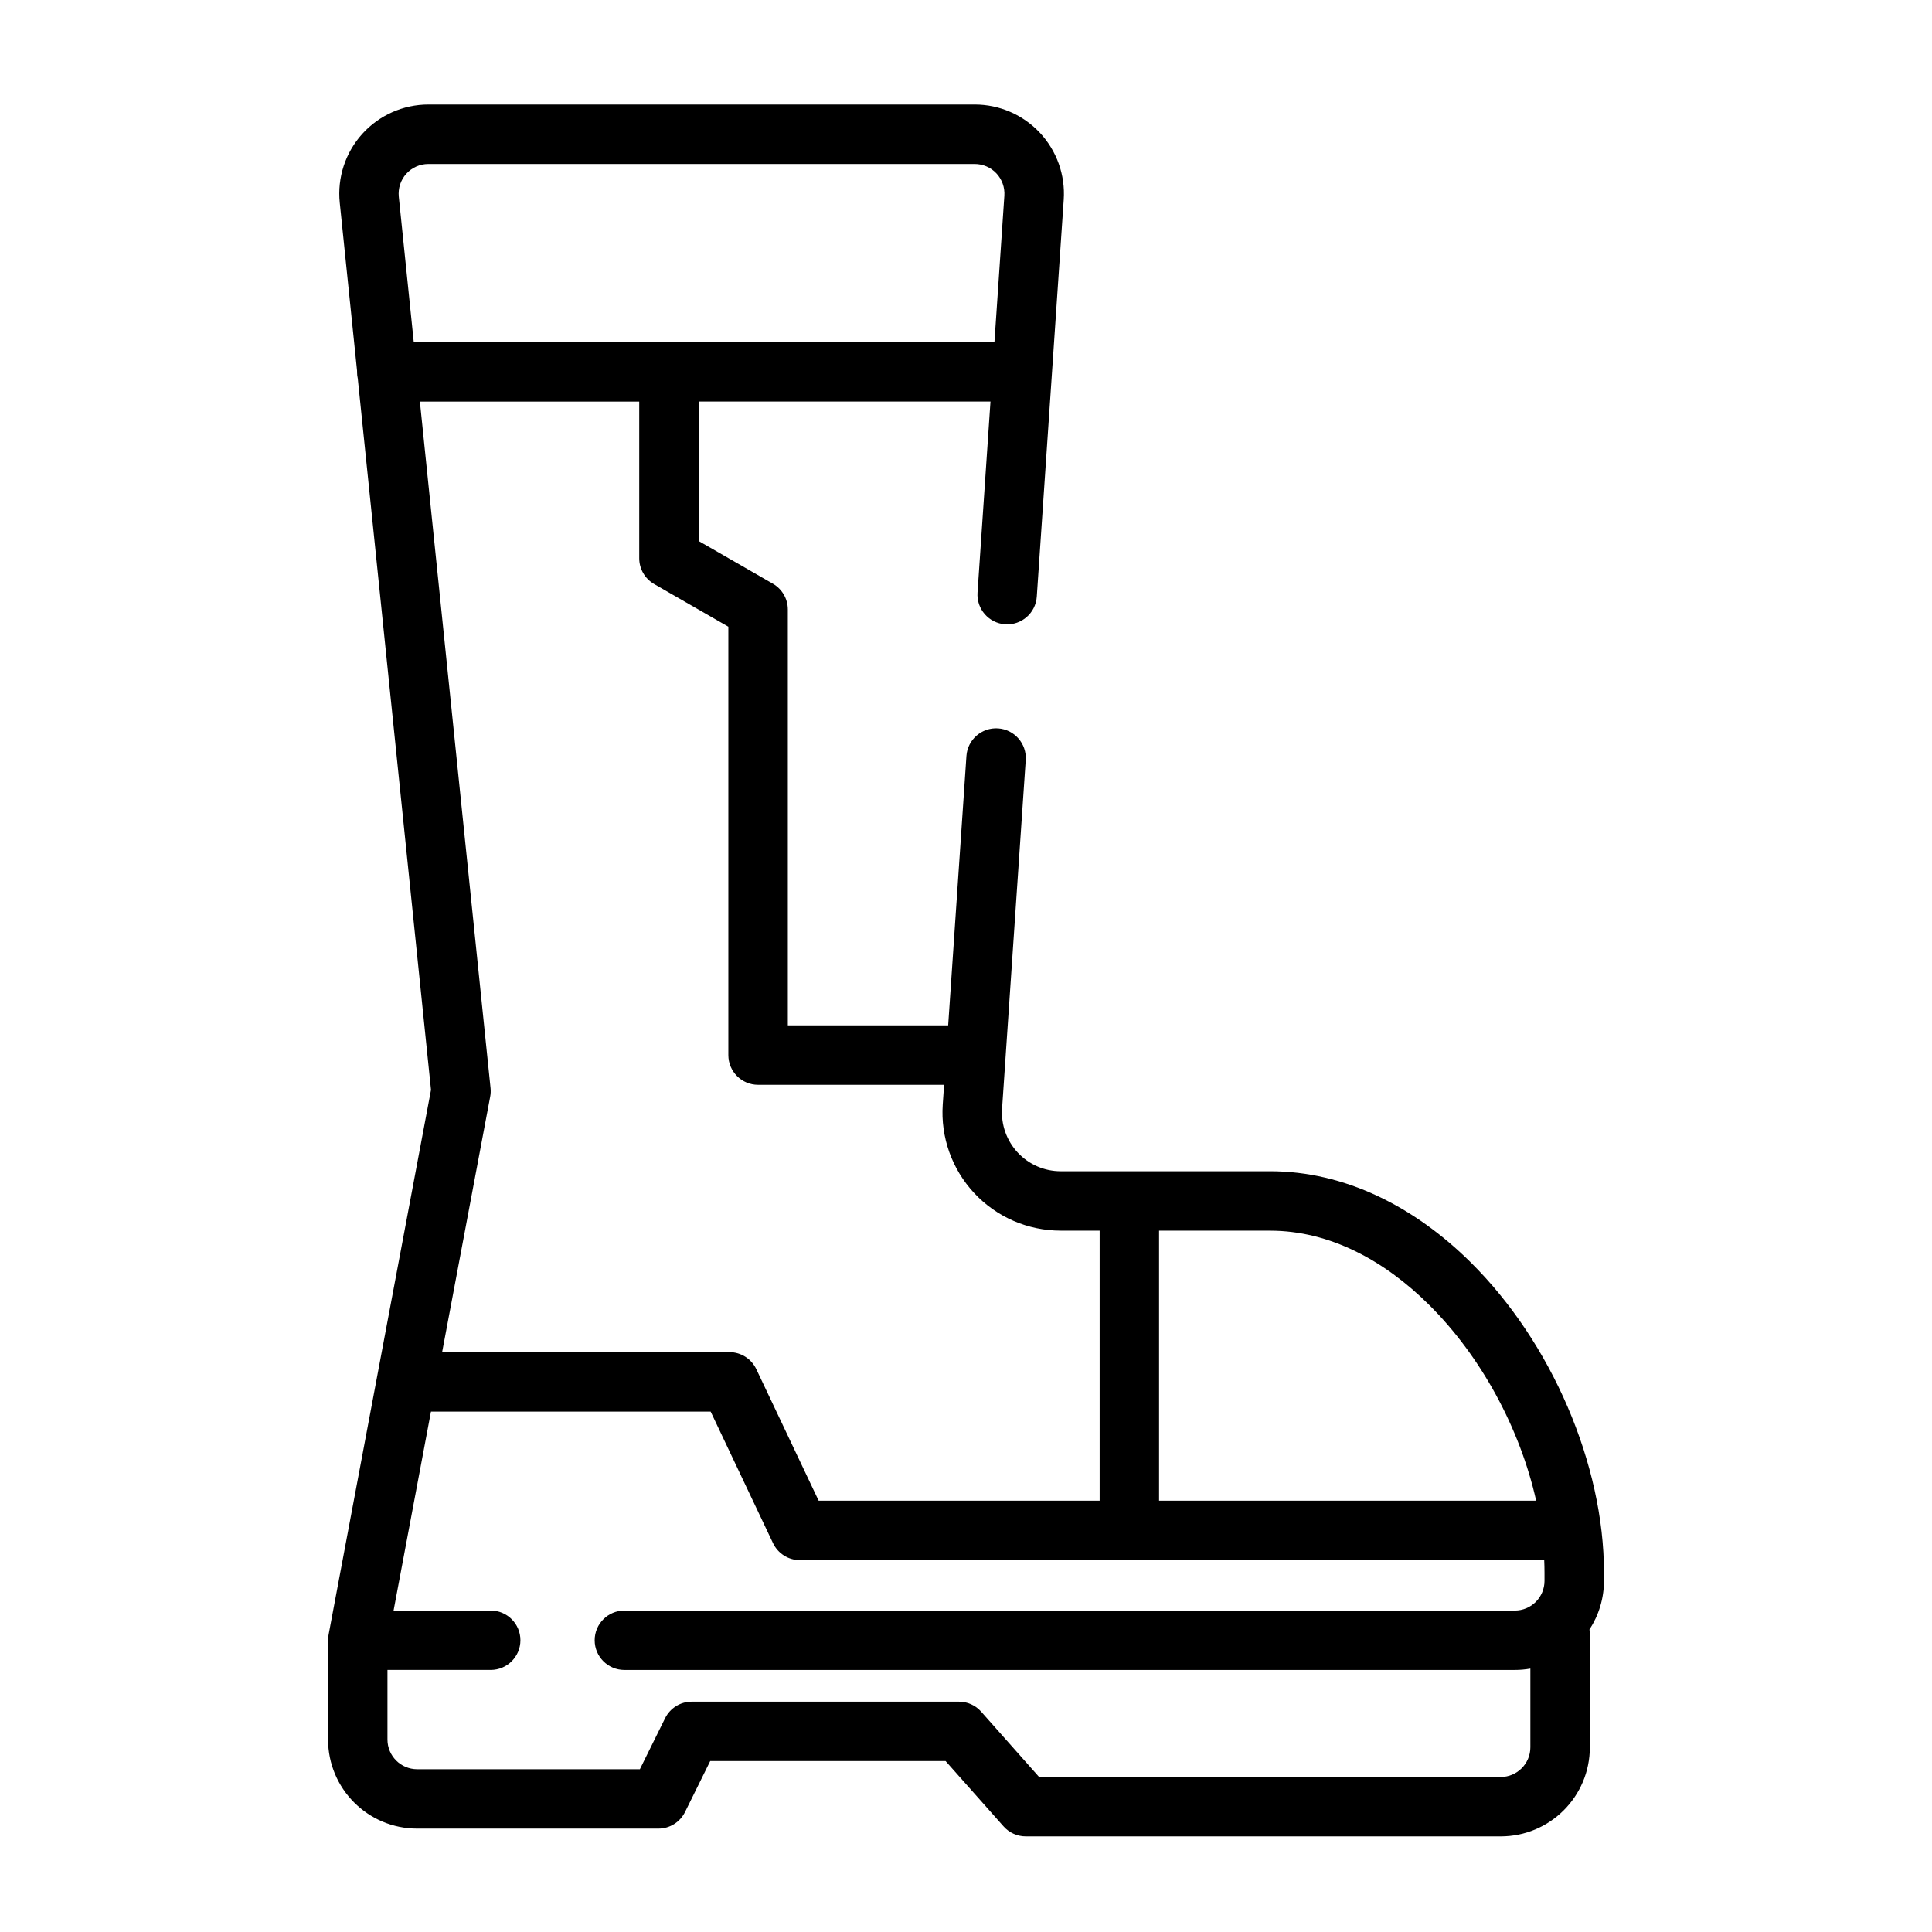
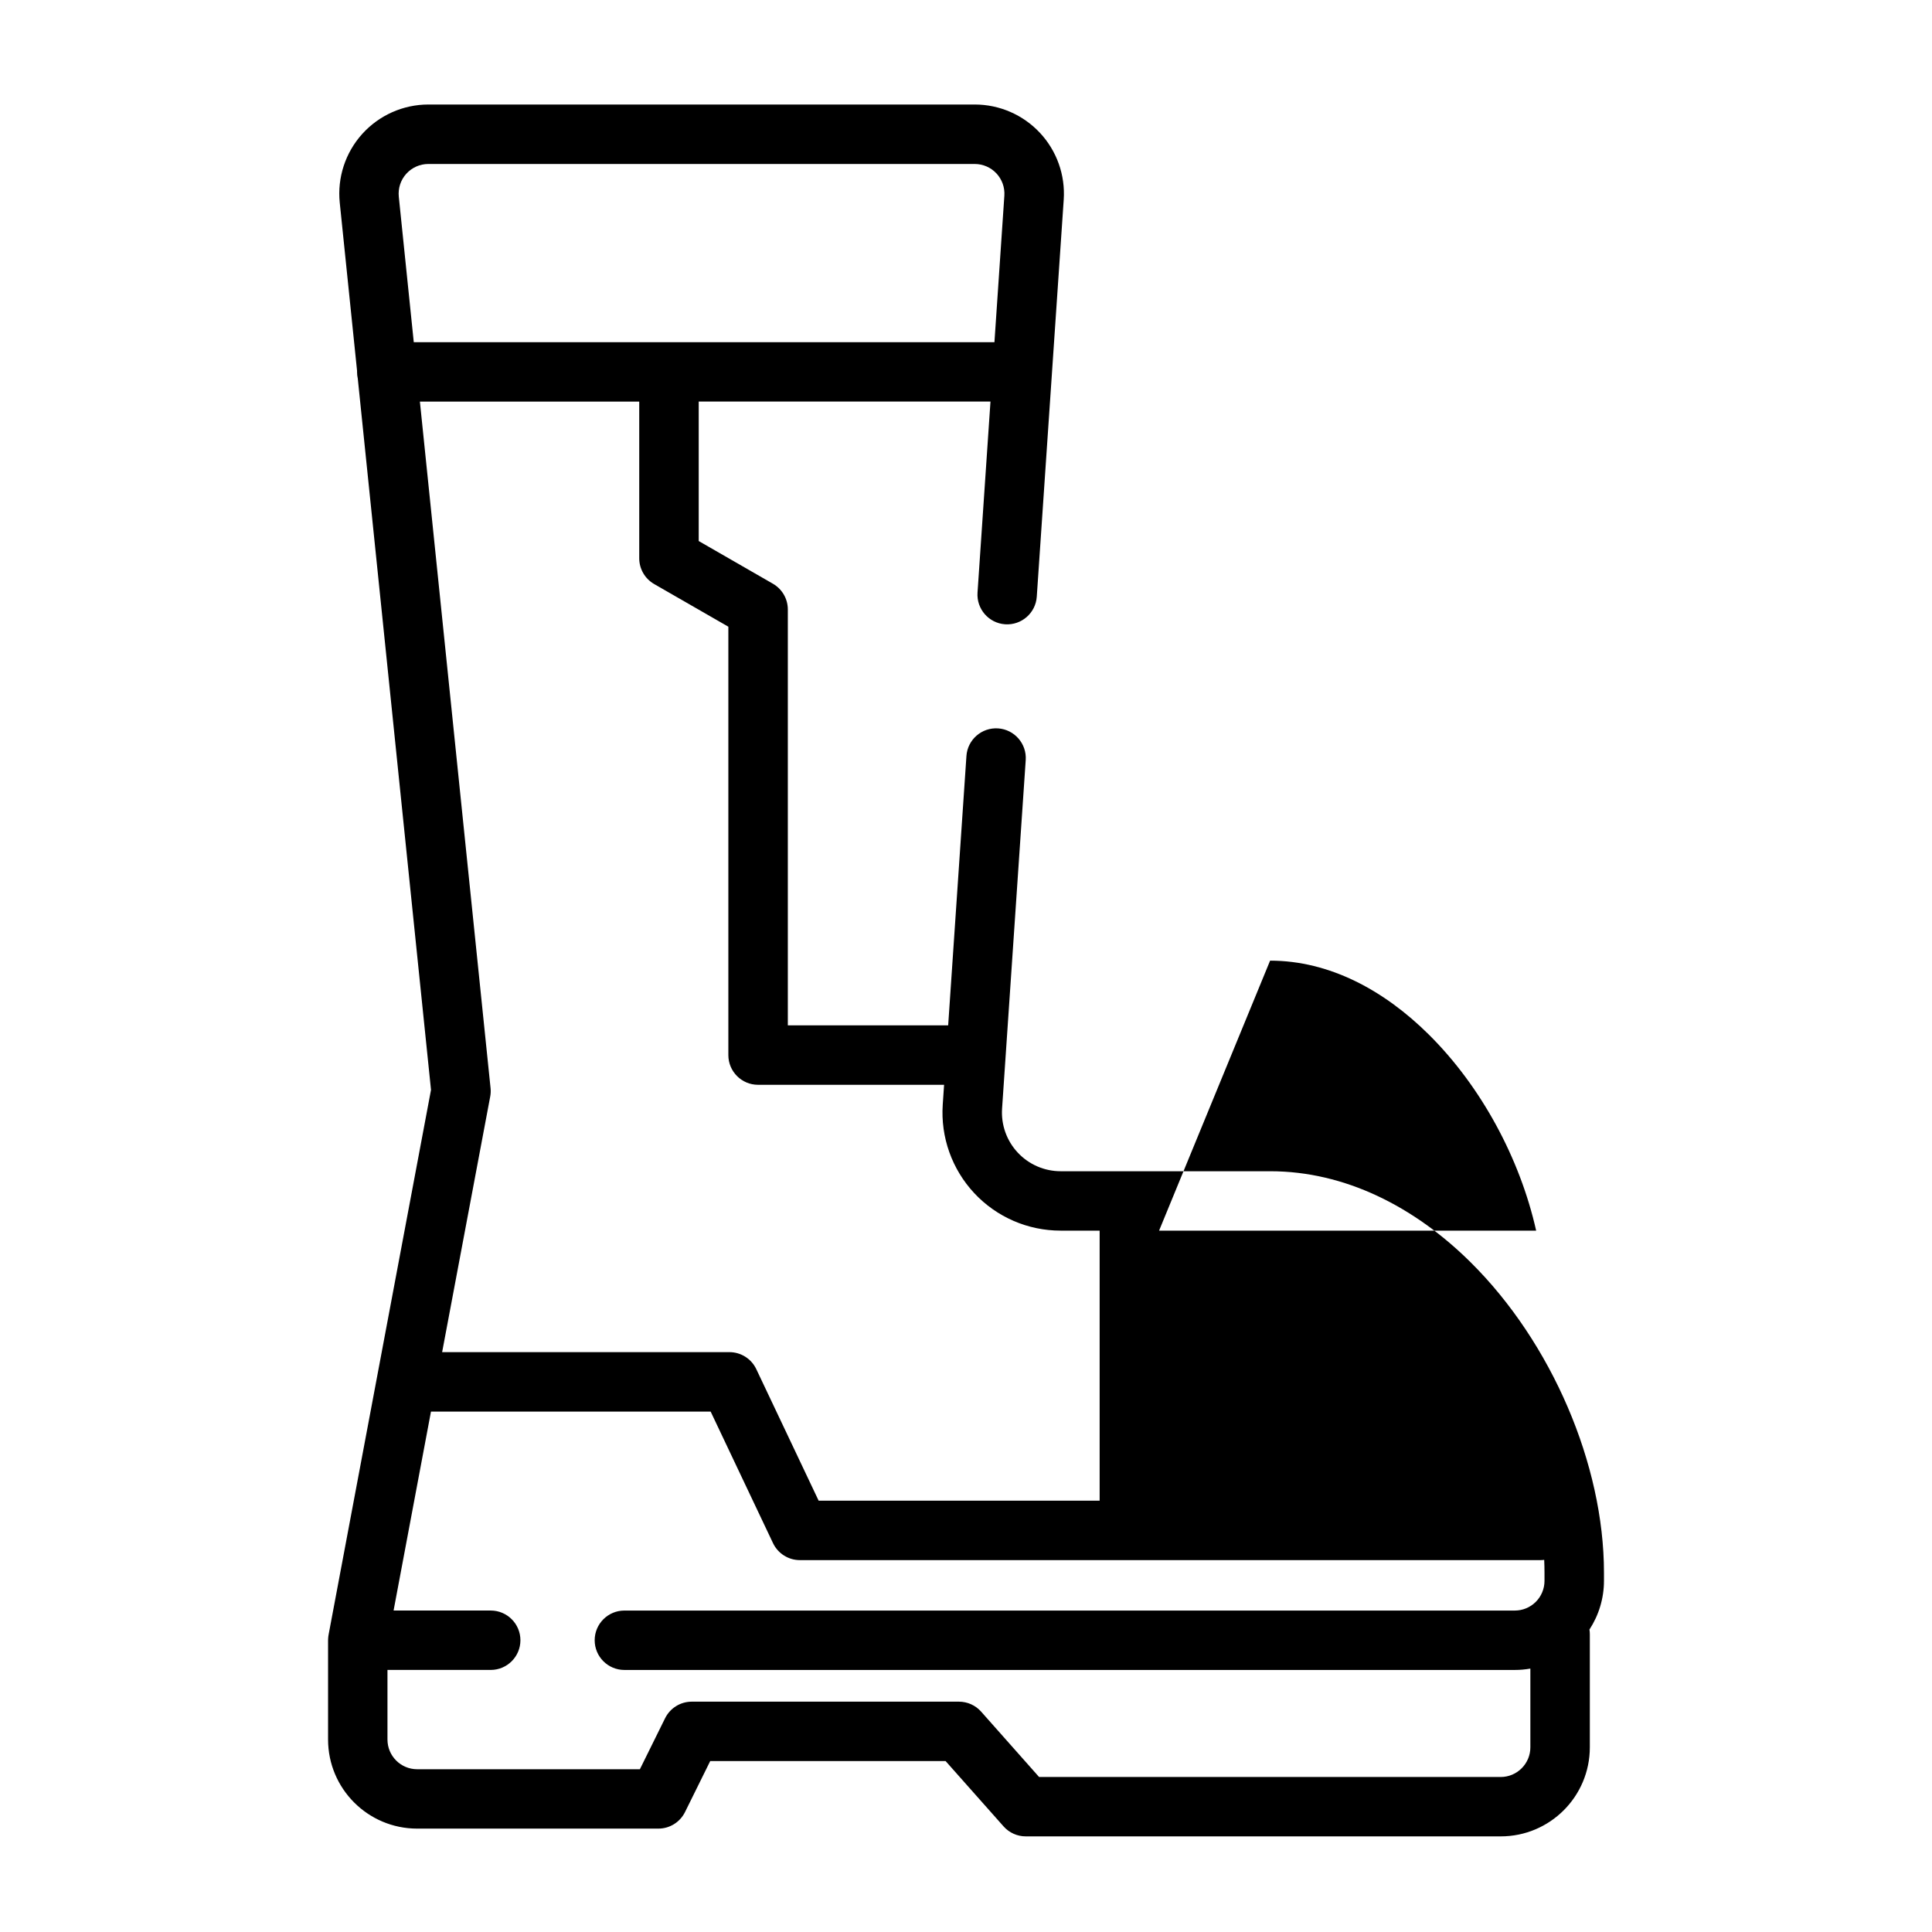
<svg xmlns="http://www.w3.org/2000/svg" fill="#000000" width="800px" height="800px" version="1.1" viewBox="144 144 512 512">
-   <path d="m238.62 242.4v0.156c0 0.605 0.07 1.195 0.195 1.762l19.406 188.51-27.117 144.25c-0.086 0.426-0.141 0.875-0.156 1.324v0.07c0 0.07-0.008 0.148-0.008 0.219v26.293c0 13.043 10.578 23.617 23.617 23.617h63.914c3 0 5.731-1.699 7.062-4.383l6.684-13.523h62.371l15.359 17.312c1.488 1.684 3.637 2.652 5.887 2.652h125.87c13.043 0 23.617-10.57 23.617-23.617v-29.93c0-0.434-0.031-0.859-0.102-1.266 2.488-3.809 3.848-8.297 3.848-12.918v-2.164c0-28.645-13.871-60.977-35.328-82.238-14.863-14.73-33.297-24.137-53.137-24.137h-55.52c-4.305 0-8.422-1.785-11.367-4.938-2.945-3.148-4.449-7.375-4.156-11.676 0 0 6.266-92.355 6.266-92.355 0.293-4.336-2.992-8.094-7.32-8.391-4.336-0.293-8.102 2.992-8.391 7.32l-4.84 71.383h-42.492v-110.21c0-2.816-1.504-5.414-3.945-6.824l-19.672-11.32v-36.961h77.32l-3.434 50.633c-0.293 4.336 2.984 8.094 7.32 8.391 4.336 0.293 8.094-2.992 8.383-7.32 0 0 4.863-71.754 7.141-105.21 0.441-6.527-1.844-12.941-6.312-17.719-4.465-4.777-10.715-7.496-17.254-7.496h-144.8c-6.684 0-13.051 2.832-17.531 7.793-4.481 4.969-6.644 11.594-5.961 18.238l4.598 44.656zm19.594 275.68-9.91 52.727h25.742c4.344 0 7.871 3.527 7.871 7.871s-3.527 7.871-7.871 7.871h-27.363v18.445c0 4.344 3.527 7.871 7.871 7.871h59.023l6.684-13.523c1.332-2.684 4.062-4.383 7.062-4.383h70.801c2.25 0 4.402 0.961 5.887 2.644l15.359 17.32h122.32c4.344 0 7.871-3.527 7.871-7.871v-20.859c-1.355 0.242-2.731 0.363-4.125 0.363h-235.97c-4.344 0-7.871-3.527-7.871-7.871s3.527-7.871 7.871-7.871h235.97c2.086 0 4.086-0.828 5.566-2.305 1.473-1.473 2.305-3.481 2.305-5.566v-2.164c0-1.125-0.031-2.25-0.078-3.394-0.332 0.039-0.668 0.062-1.008 0.062h-196.25c-3.039 0-5.809-1.754-7.117-4.504 0 0-16.523-34.855-16.523-34.855h-74.121zm192.95-47.941v71.559h99.934c-4.289-19.121-14.562-38.219-28.457-51.98-11.809-11.707-26.285-19.578-42.051-19.578zm-137.76-219.71h-58.129l18.727 181.93c0.078 0.754 0.047 1.512-0.094 2.258l-12.738 67.715h76.137c3.047 0 5.809 1.754 7.117 4.504 0 0 16.523 34.855 16.523 34.855h74.469v-71.559h-10.352c-8.668 0-16.949-3.59-22.867-9.926-5.918-6.336-8.949-14.84-8.359-23.488l0.355-5.234h-49.301c-4.344 0-7.871-3.527-7.871-7.871v-113.53l-19.672-11.312c-2.441-1.41-3.945-4.008-3.945-6.824zm94.133-15.742 2.629-38.824c0.148-2.18-0.613-4.312-2.102-5.91-1.488-1.59-3.574-2.496-5.754-2.496h-144.8c-2.227 0-4.344 0.945-5.84 2.598-1.496 1.652-2.211 3.863-1.984 6.078l3.969 38.559h153.88z" fill-rule="evenodd" />
+   <path d="m238.62 242.4v0.156c0 0.605 0.07 1.195 0.195 1.762l19.406 188.51-27.117 144.25c-0.086 0.426-0.141 0.875-0.156 1.324v0.07c0 0.07-0.008 0.148-0.008 0.219v26.293c0 13.043 10.578 23.617 23.617 23.617h63.914c3 0 5.731-1.699 7.062-4.383l6.684-13.523h62.371l15.359 17.312c1.488 1.684 3.637 2.652 5.887 2.652h125.87c13.043 0 23.617-10.57 23.617-23.617v-29.93c0-0.434-0.031-0.859-0.102-1.266 2.488-3.809 3.848-8.297 3.848-12.918v-2.164c0-28.645-13.871-60.977-35.328-82.238-14.863-14.73-33.297-24.137-53.137-24.137h-55.52c-4.305 0-8.422-1.785-11.367-4.938-2.945-3.148-4.449-7.375-4.156-11.676 0 0 6.266-92.355 6.266-92.355 0.293-4.336-2.992-8.094-7.32-8.391-4.336-0.293-8.102 2.992-8.391 7.32l-4.84 71.383h-42.492v-110.21c0-2.816-1.504-5.414-3.945-6.824l-19.672-11.32v-36.961h77.32l-3.434 50.633c-0.293 4.336 2.984 8.094 7.32 8.391 4.336 0.293 8.094-2.992 8.383-7.32 0 0 4.863-71.754 7.141-105.21 0.441-6.527-1.844-12.941-6.312-17.719-4.465-4.777-10.715-7.496-17.254-7.496h-144.8c-6.684 0-13.051 2.832-17.531 7.793-4.481 4.969-6.644 11.594-5.961 18.238l4.598 44.656zm19.594 275.68-9.91 52.727h25.742c4.344 0 7.871 3.527 7.871 7.871s-3.527 7.871-7.871 7.871h-27.363v18.445c0 4.344 3.527 7.871 7.871 7.871h59.023l6.684-13.523c1.332-2.684 4.062-4.383 7.062-4.383h70.801c2.25 0 4.402 0.961 5.887 2.644l15.359 17.32h122.32c4.344 0 7.871-3.527 7.871-7.871v-20.859c-1.355 0.242-2.731 0.363-4.125 0.363h-235.97c-4.344 0-7.871-3.527-7.871-7.871s3.527-7.871 7.871-7.871h235.97c2.086 0 4.086-0.828 5.566-2.305 1.473-1.473 2.305-3.481 2.305-5.566v-2.164c0-1.125-0.031-2.25-0.078-3.394-0.332 0.039-0.668 0.062-1.008 0.062h-196.25c-3.039 0-5.809-1.754-7.117-4.504 0 0-16.523-34.855-16.523-34.855h-74.121zm192.95-47.941h99.934c-4.289-19.121-14.562-38.219-28.457-51.98-11.809-11.707-26.285-19.578-42.051-19.578zm-137.76-219.71h-58.129l18.727 181.93c0.078 0.754 0.047 1.512-0.094 2.258l-12.738 67.715h76.137c3.047 0 5.809 1.754 7.117 4.504 0 0 16.523 34.855 16.523 34.855h74.469v-71.559h-10.352c-8.668 0-16.949-3.59-22.867-9.926-5.918-6.336-8.949-14.84-8.359-23.488l0.355-5.234h-49.301c-4.344 0-7.871-3.527-7.871-7.871v-113.53l-19.672-11.312c-2.441-1.41-3.945-4.008-3.945-6.824zm94.133-15.742 2.629-38.824c0.148-2.18-0.613-4.312-2.102-5.91-1.488-1.59-3.574-2.496-5.754-2.496h-144.8c-2.227 0-4.344 0.945-5.84 2.598-1.496 1.652-2.211 3.863-1.984 6.078l3.969 38.559h153.88z" fill-rule="evenodd" />
</svg>